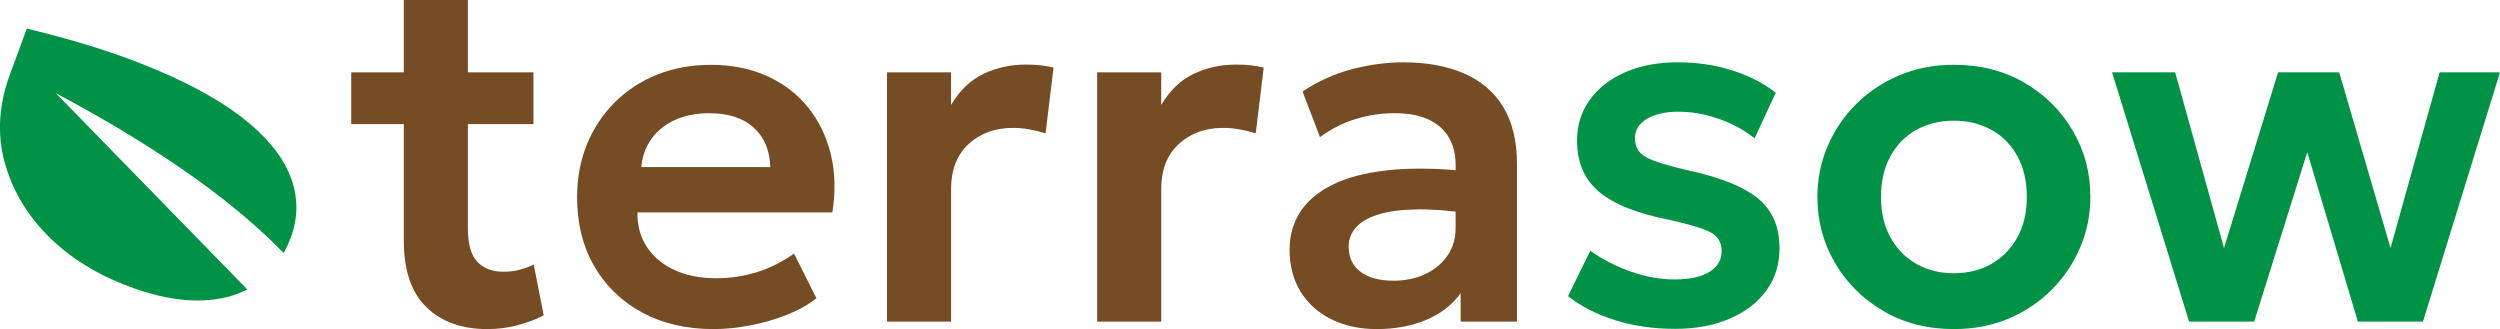
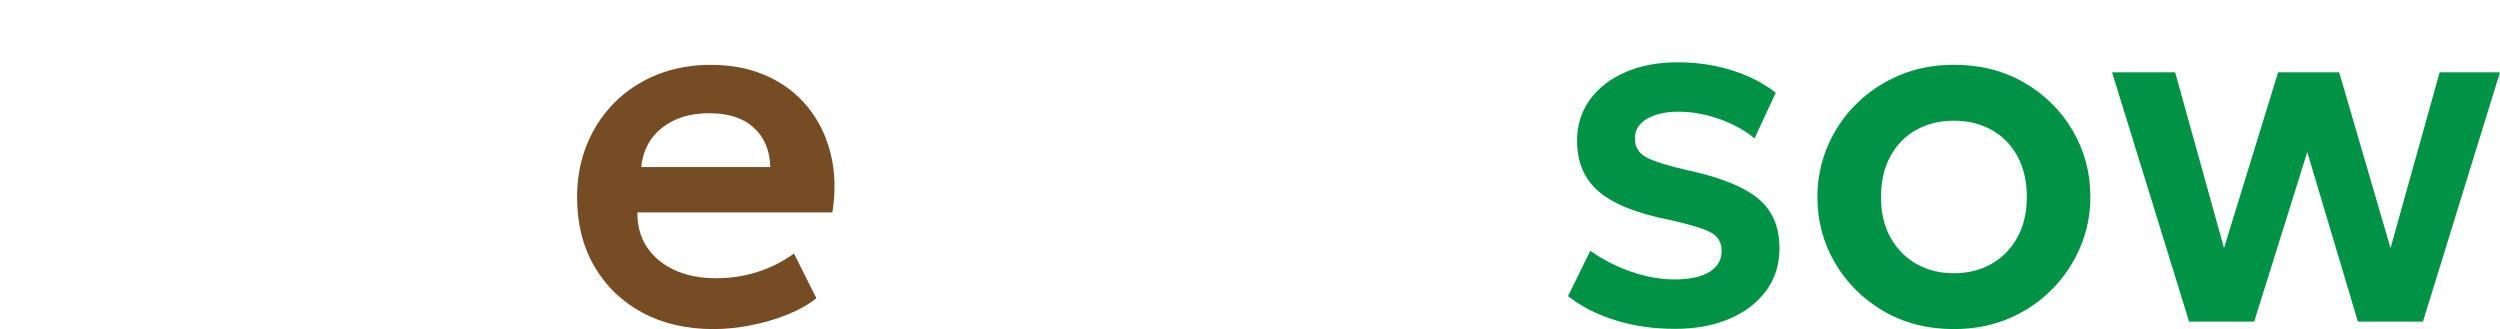
<svg xmlns="http://www.w3.org/2000/svg" id="Layer_2" viewBox="0 0 1540.3 202.76">
  <defs>
    <style>.cls-1{fill:#009245;}.cls-1,.cls-2{stroke-width:0px;}.cls-2{fill:#754c24;}</style>
  </defs>
  <g id="Layer_1-2">
-     <path class="cls-2" d="M216.4,76.5v-31.95h36.87v31.95h-36.87ZM300.26,202.76c-15.77,0-28.29-4.51-37.56-13.52-9.27-9.01-13.9-22.63-13.9-40.86V0h39.48v44.55h40.4v31.95h-40.4v64.05c0,9.83,1.94,16.77,5.84,20.81,3.89,4.05,9.27,6.07,16.13,6.07,3.48,0,6.78-.41,9.91-1.23,3.12-.82,6.01-1.89,8.68-3.23l6.14,31.34c-4.51,2.36-9.78,4.35-15.82,5.99-6.04,1.64-12.34,2.46-18.89,2.46Z" />
    <path class="cls-2" d="M439.58,202.76c-16.69,0-31.34-3.41-43.93-10.21-12.6-6.81-22.43-16.31-29.49-28.49-7.07-12.18-10.6-26.37-10.6-42.55,0-11.88,2.05-22.78,6.14-32.72,4.09-9.93,9.83-18.56,17.2-25.88,7.37-7.32,16.08-12.98,26.11-16.97,10.03-3.99,20.99-5.99,32.87-5.99,12.9,0,24.42,2.28,34.56,6.83,10.14,4.56,18.56,10.96,25.27,19.2,6.71,8.24,11.42,17.89,14.13,28.95,2.71,11.06,3.05,23.04,1,35.94h-120.12c-.1,8.09,1.82,15.16,5.76,21.2,3.94,6.04,9.57,10.78,16.9,14.21,7.32,3.43,15.95,5.15,25.88,5.15,8.81,0,17.25-1.28,25.34-3.84,8.09-2.56,15.61-6.35,22.58-11.37l13.82,27.5c-4.81,3.89-10.81,7.27-17.97,10.14-7.17,2.87-14.72,5.07-22.66,6.6-7.94,1.54-15.54,2.3-22.81,2.3ZM395.04,102.92h79.57c-.31-10.34-3.74-18.46-10.29-24.35-6.55-5.89-15.67-8.83-27.34-8.83s-21.3,2.95-28.88,8.83c-7.58,5.89-11.93,14-13.06,24.35Z" />
-     <path class="cls-2" d="M546.49,198.15V44.55h39.48v20.12c5.32-9.01,12.01-15.41,20.05-19.2,8.04-3.79,16.72-5.68,26.04-5.68,3.28,0,6.3.15,9.06.46,2.77.31,5.43.77,7.99,1.38l-4.92,40.55c-3.18-1.02-6.48-1.84-9.91-2.46-3.43-.61-6.84-.92-10.21-.92-11.06,0-20.18,3.33-27.34,9.98-7.17,6.66-10.75,15.87-10.75,27.65v81.72h-39.48Z" />
-     <path class="cls-2" d="M675.98,198.15V44.55h39.48v20.12c5.32-9.01,12.01-15.41,20.05-19.2,8.04-3.79,16.72-5.68,26.04-5.68,3.28,0,6.3.15,9.06.46,2.77.31,5.43.77,7.99,1.38l-4.92,40.55c-3.18-1.02-6.48-1.84-9.91-2.46-3.43-.61-6.84-.92-10.21-.92-11.06,0-20.18,3.33-27.34,9.98-7.17,6.66-10.75,15.87-10.75,27.65v81.72h-39.48Z" />
-     <path class="cls-2" d="M848.32,202.76c-10.55,0-19.87-2-27.96-5.99-8.09-3.99-14.42-9.65-18.97-16.97-4.56-7.32-6.84-16-6.84-26.04,0-8.6,2.15-16.28,6.45-23.04,4.3-6.76,10.91-12.37,19.81-16.82,8.91-4.46,20.28-7.45,34.1-8.99s30.31-1.33,49.46.61l.61,25.96c-12.49-1.84-23.4-2.66-32.72-2.46-9.32.21-17.03,1.25-23.12,3.15-6.09,1.9-10.65,4.53-13.67,7.91-3.02,3.38-4.53,7.32-4.53,11.83,0,6.76,2.46,11.96,7.37,15.59,4.92,3.64,11.62,5.45,20.12,5.45,7.27,0,13.77-1.33,19.51-3.99,5.73-2.66,10.32-6.42,13.75-11.29,3.43-4.86,5.15-10.62,5.15-17.28v-38.86c0-6.35-1.36-11.9-4.07-16.67-2.71-4.76-6.86-8.47-12.44-11.14-5.58-2.66-12.67-3.99-21.27-3.99-7.99,0-15.92,1.21-23.81,3.61-7.89,2.41-15.21,6.12-21.97,11.14l-10.75-28.11c9.73-6.45,19.99-11.06,30.8-13.82,10.8-2.76,21.22-4.15,31.26-4.15,14.34,0,26.75,2.25,37.25,6.76,10.5,4.51,18.59,11.39,24.27,20.66,5.68,9.27,8.52,21.02,8.52,35.25v97.08h-34.71v-17.51c-5.12,7.17-12.19,12.65-21.2,16.44-9.01,3.79-19.15,5.68-30.41,5.68Z" />
    <path class="cls-1" d="M1031.87,202.6c-13.21,0-25.5-1.79-36.87-5.38-11.37-3.58-20.99-8.5-28.88-14.75l13.67-27.96c7.68,5.43,16.08,9.73,25.19,12.9,9.11,3.17,18.02,4.76,26.73,4.76,9.22,0,16.36-1.54,21.43-4.61s7.6-7.37,7.6-12.9c0-5.22-2.23-9.04-6.68-11.44-4.46-2.4-12.93-4.99-25.42-7.76-19.87-3.89-34.33-9.65-43.39-17.28-9.06-7.63-13.59-18.15-13.59-31.57,0-9.52,2.64-17.92,7.91-25.19,5.27-7.27,12.57-12.93,21.89-16.97,9.32-4.04,20.02-6.07,32.1-6.07s22.91,1.64,33.41,4.92c10.5,3.28,19.53,7.89,27.11,13.83l-13.06,28.11c-3.99-3.28-8.55-6.14-13.67-8.6-5.12-2.46-10.52-4.38-16.21-5.76s-11.29-2.07-16.82-2.07c-8.09,0-14.62,1.46-19.58,4.38-4.97,2.92-7.45,6.94-7.45,12.06s2.3,9.09,6.91,11.6c4.61,2.51,12.95,5.15,25.04,7.91,20.48,4.4,35.12,10.24,43.93,17.51,8.81,7.27,13.21,17.46,13.21,30.57,0,10.04-2.71,18.77-8.14,26.19-5.43,7.43-12.98,13.21-22.66,17.36-9.68,4.15-20.92,6.22-33.72,6.22Z" />
    <path class="cls-1" d="M1203.91,202.76c-16.39,0-30.9-3.71-43.55-11.14-12.65-7.42-22.58-17.3-29.8-29.65-7.22-12.34-10.83-25.88-10.83-40.63,0-10.85,2.07-21.2,6.22-31.03,4.15-9.83,9.98-18.51,17.51-26.04,7.53-7.53,16.41-13.46,26.65-17.82,10.24-4.35,21.5-6.53,33.79-6.53,16.28,0,30.75,3.69,43.39,11.06,12.65,7.37,22.58,17.23,29.8,29.57,7.22,12.34,10.83,25.94,10.83,40.78,0,10.86-2.07,21.17-6.22,30.95-4.15,9.78-9.96,18.46-17.43,26.04-7.48,7.58-16.33,13.54-26.57,17.9-10.24,4.35-21.5,6.53-33.79,6.53ZM1203.76,168.35c8.7,0,16.44-1.92,23.19-5.76,6.76-3.84,12.08-9.27,15.97-16.28,3.89-7.01,5.84-15.33,5.84-24.96s-1.92-17.97-5.76-25.04c-3.84-7.07-9.17-12.49-15.97-16.28-6.81-3.79-14.57-5.68-23.27-5.68s-16.31,1.9-23.12,5.68c-6.81,3.79-12.13,9.22-15.97,16.28-3.84,7.07-5.76,15.41-5.76,25.04s1.94,17.95,5.84,24.96c3.89,7.02,9.22,12.44,15.97,16.28s14.44,5.76,23.04,5.76Z" />
    <path class="cls-1" d="M1348.75,198.15l-47.46-153.6h38.86l30.11,108.29,33.33-108.29h37.63l31.64,108.29,30.26-108.29h37.17l-47.46,153.6h-40.09l-31.18-104.45-32.72,104.45h-40.09Z" />
-     <path class="cls-1" d="M86.95,39.18c25.94,10.23,46.49,21.15,61.62,32.77,15.14,11.63,25.2,23.75,30.18,36.36,4.98,12.61,5.14,25.24.47,37.89-1.29,3.49-2.82,6.67-4.47,9.7-26.77-27.77-70.2-61.14-140.43-98.56l118,120.97c-3.12,1.6-6.39,2.99-9.94,4.02-17.56,5.12-38.26,3.27-62.12-5.53-20.4-7.53-37.28-17.99-50.62-31.4-13.34-13.41-22.3-28.71-26.9-45.92-4.59-17.2-3.45-35.14,3.45-53.83l10.34-28.03c26.78,6.45,50.28,13.64,70.41,21.57Z" />
  </g>
</svg>